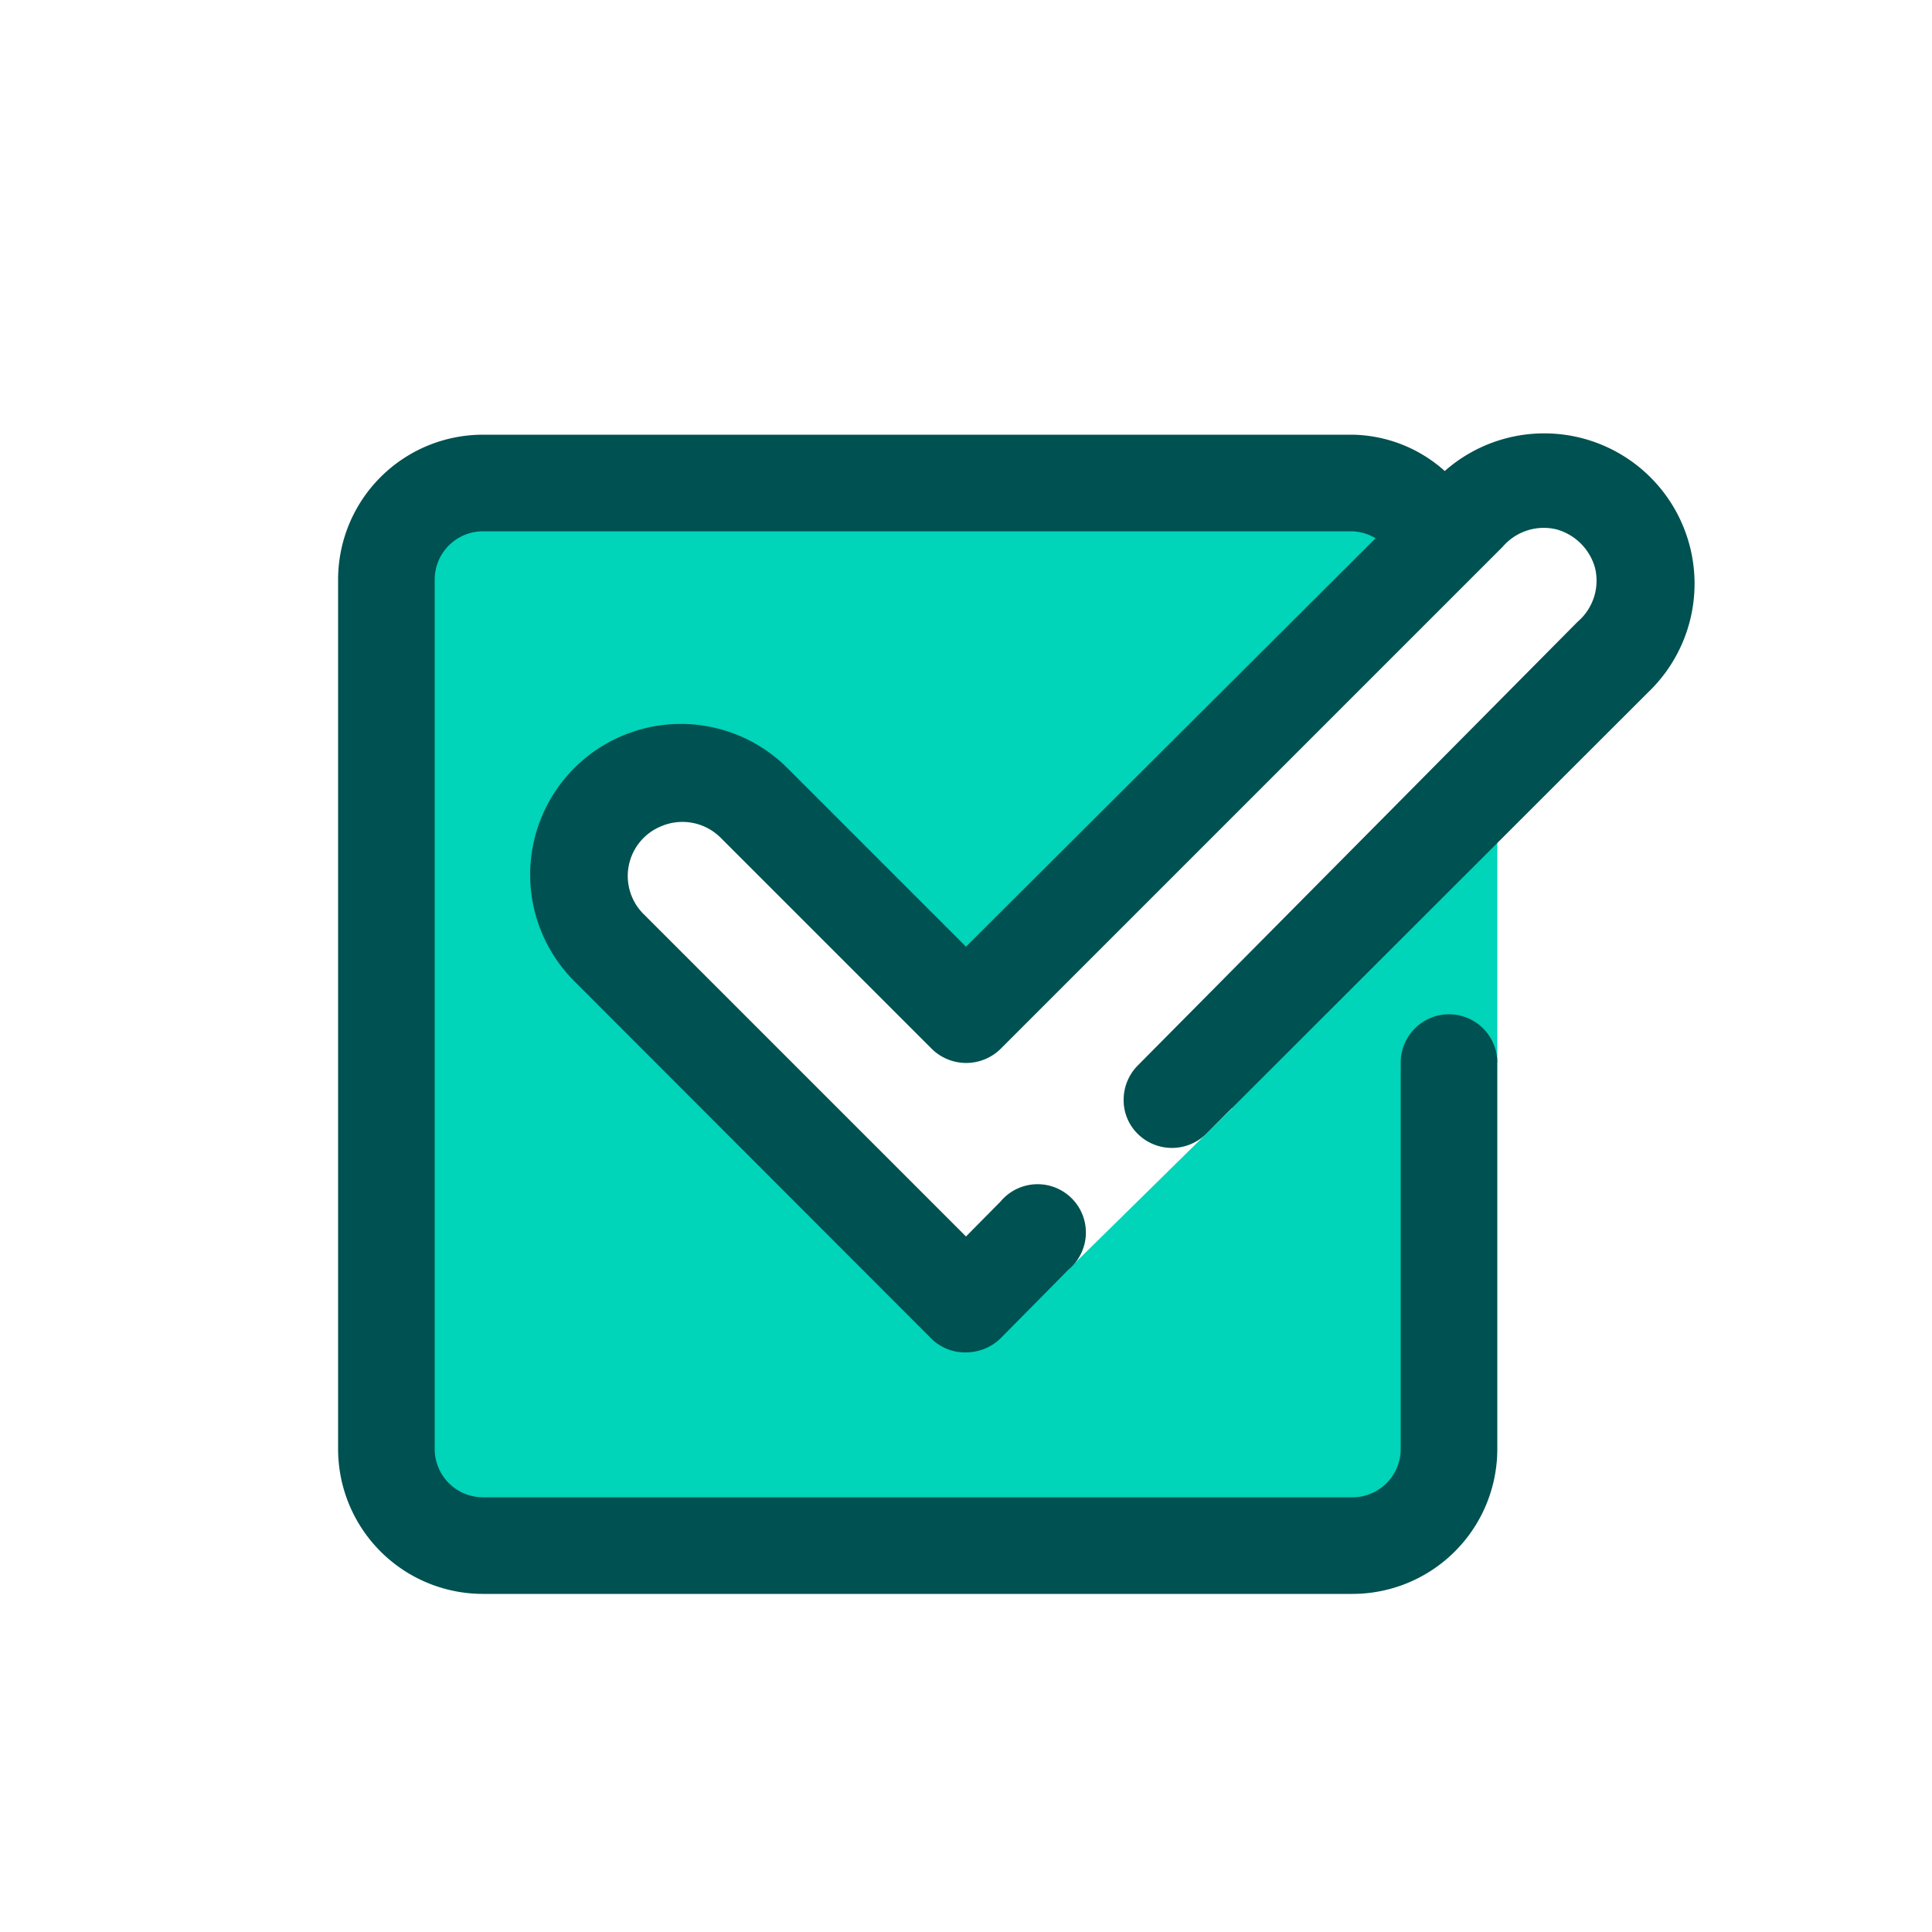
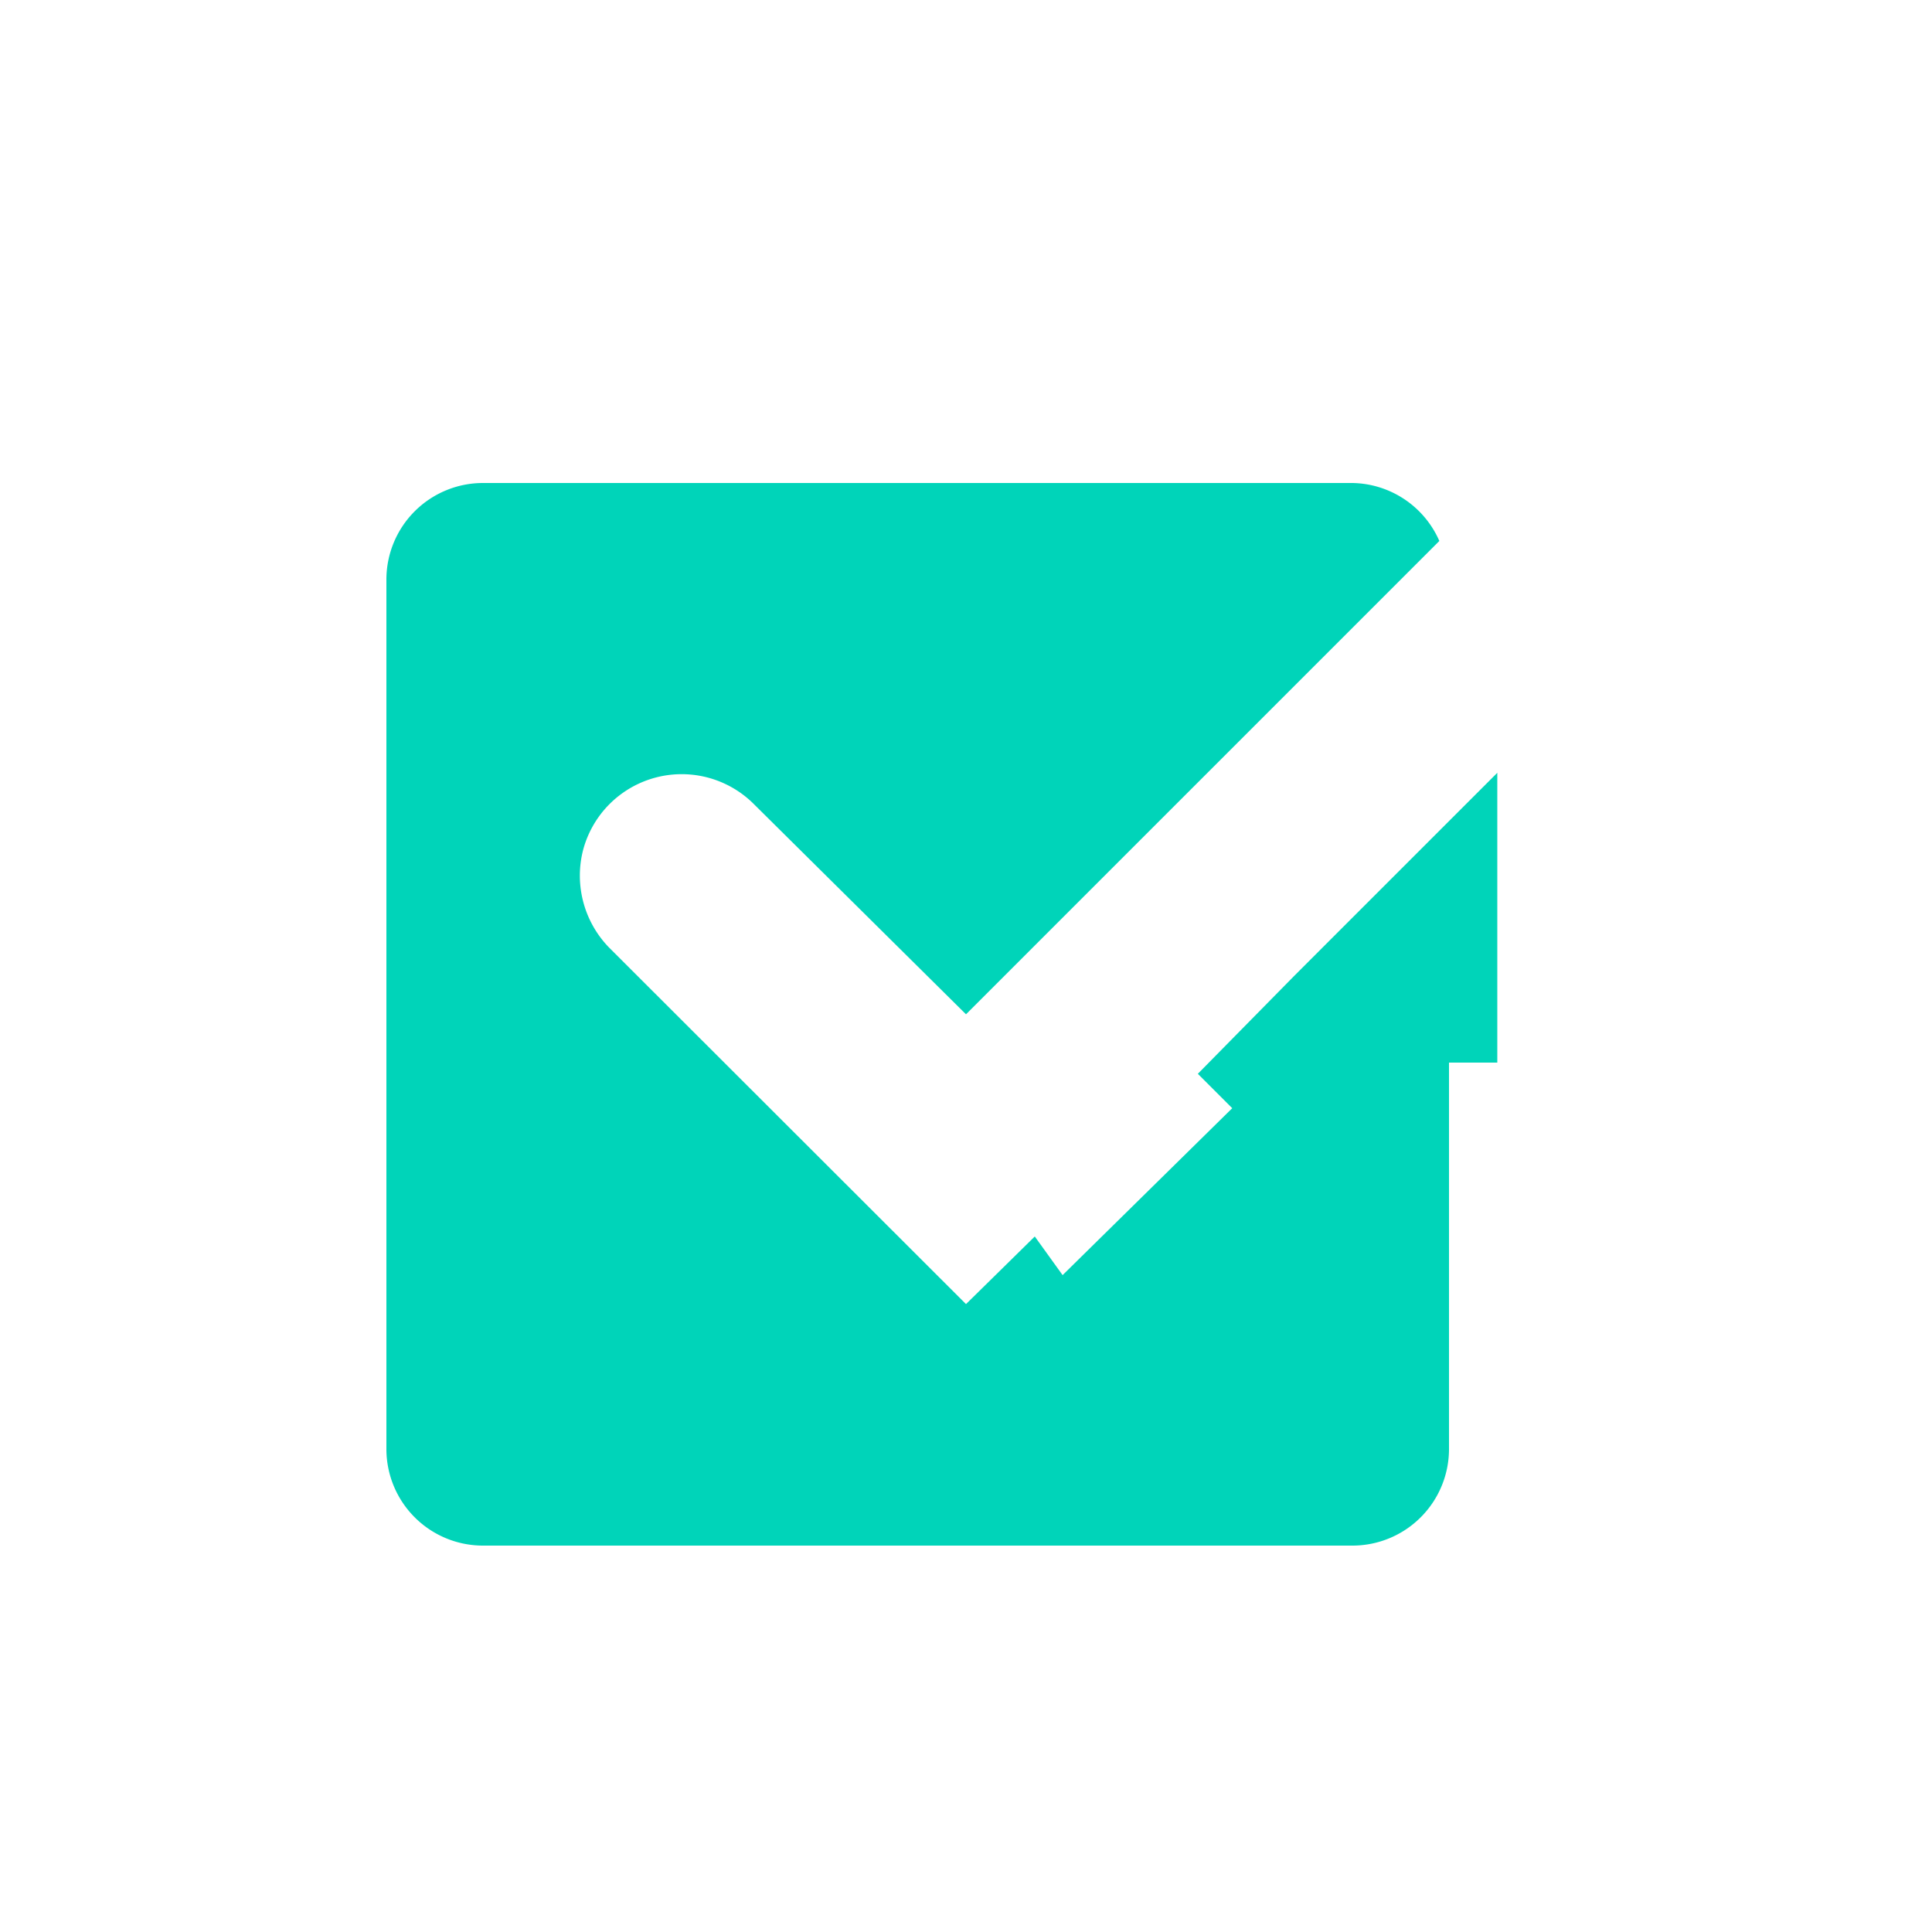
<svg xmlns="http://www.w3.org/2000/svg" id="Layer_1" data-name="Layer 1" width="50" height="50" viewBox="0 0 50 50">
  <g id="Group">
    <g id="Bounding-box">
      <rect width="50" height="50" style="fill:none" />
    </g>
    <g id="Light">
      <path d="M37.5,21.25l-4,4L31,27.79l.89.89L27.5,33l-.72-1L25,33.75l-9.23-9.22A2.67,2.67,0,0,1,15.09,22a2.64,2.64,0,0,1,4.43-1.18L25,26.25,37.25,14A2.5,2.5,0,0,0,35,12.5H12.5A2.5,2.5,0,0,0,10,15V37.5A2.5,2.5,0,0,0,12.5,40H35a2.5,2.5,0,0,0,2.5-2.5v-10h1.25V20Z" style="fill:#00d4b9" />
    </g>
    <g id="Dark">
-       <path d="M29.45,27.57a1.26,1.26,0,0,0-.37.89,1.22,1.22,0,0,0,.37.89,1.26,1.26,0,0,0,1.76,0L42.64,17.93a3.89,3.89,0,0,0-5.25-5.74A3.66,3.66,0,0,0,35,11.25H12.5A3.75,3.75,0,0,0,8.75,15V37.5a3.75,3.75,0,0,0,3.75,3.75H35a3.75,3.75,0,0,0,3.75-3.75v-10a1.25,1.25,0,0,0-2.5,0v10A1.25,1.25,0,0,1,35,38.75H12.5a1.25,1.25,0,0,1-1.25-1.25V15a1.25,1.25,0,0,1,1.25-1.25H35a1.27,1.27,0,0,1,.6.18L25,24.5l-4.59-4.59a3.9,3.9,0,1,0-5.51,5.52l9.21,9.22A1.24,1.24,0,0,0,25,35a1.29,1.29,0,0,0,.89-.36l1.76-1.78a1.25,1.25,0,1,0-1.76-1.76L25,32l-8.34-8.34a1.39,1.39,0,0,1,.46-2.28,1.4,1.4,0,0,1,1.53.3l5.47,5.47a1.27,1.27,0,0,0,1.77,0l13-13a1.4,1.4,0,0,1,1.39-.45,1.43,1.43,0,0,1,1,1,1.4,1.4,0,0,1-.45,1.39Z" style="fill:#005151" />
-     </g>
+       </g>
  </g>
</svg>